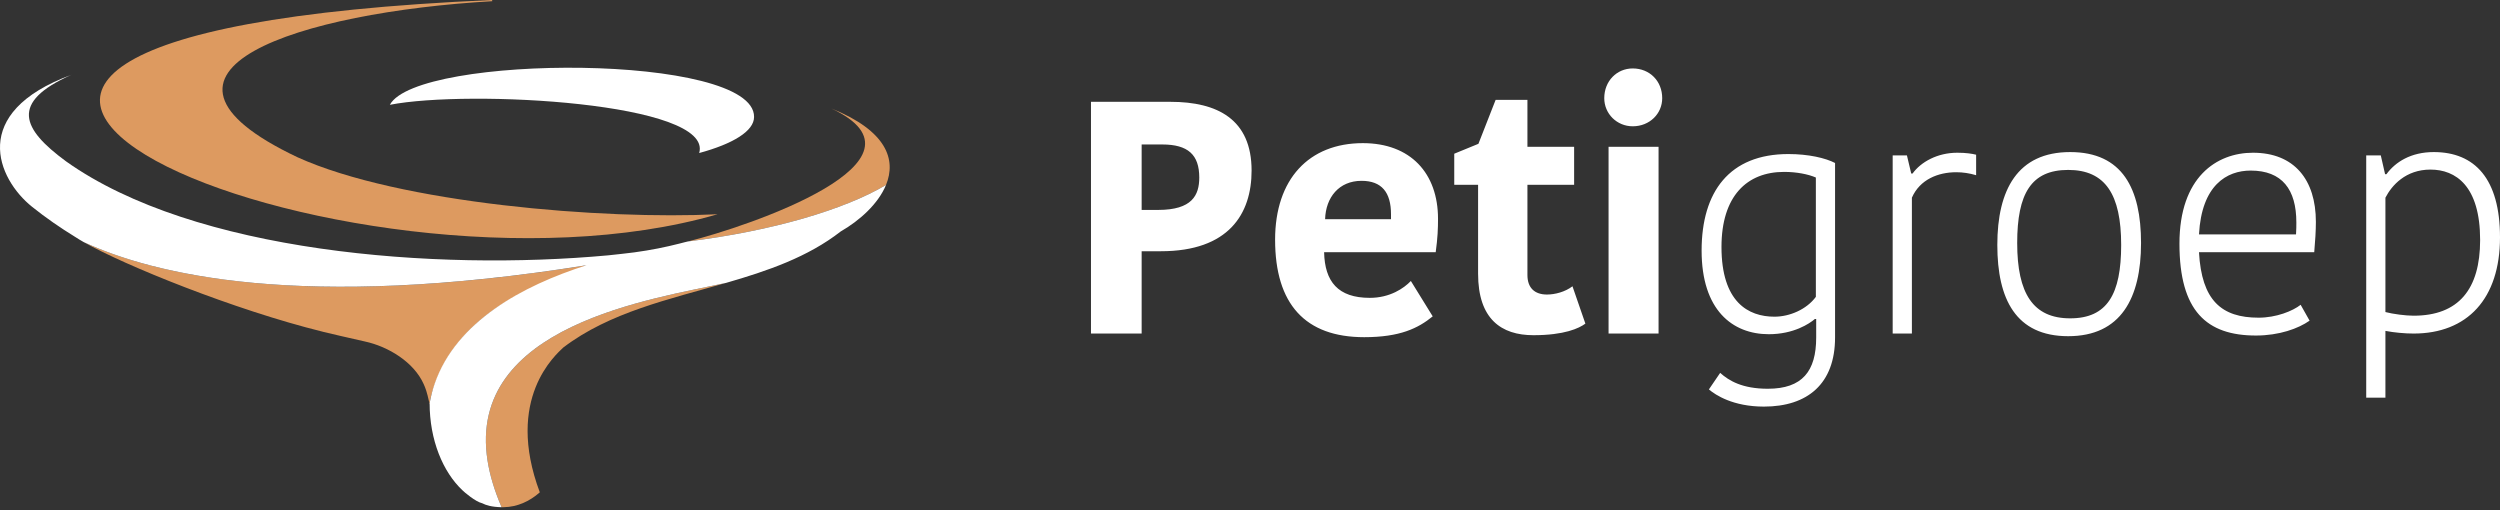
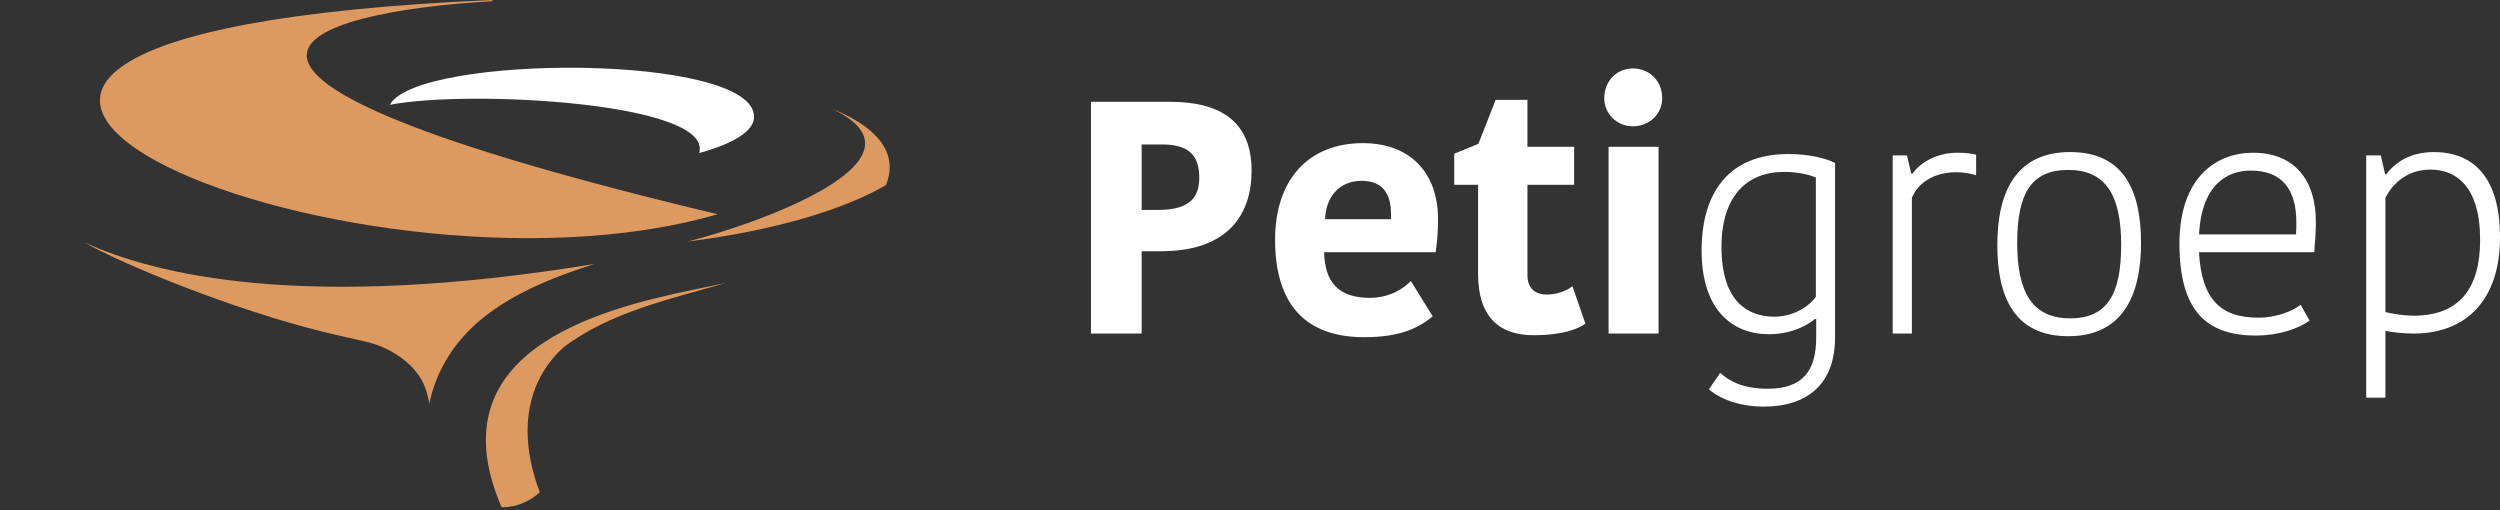
<svg xmlns="http://www.w3.org/2000/svg" width="250" height="51" viewBox="0 0 250 51">
  <rect x="0" y="0" width="250" height="51" fill="#333333" stroke="none" />
  <g fill="none" fill-rule="evenodd">
    <path fill="#FFF" fill-rule="nonzero" d="M114.165,33.355 L114.165,25.124 L116.085,25.124 C122.874,25.124 125.159,21.388 125.159,17.058 C125.159,11.934 121.748,10.182 117.046,10.182 L109.098,10.182 L109.098,33.355 L114.165,33.355 Z M115.82,20.992 L114.165,20.992 L114.165,14.447 L116.218,14.447 C118.801,14.447 119.927,15.471 119.927,17.752 C119.927,19.537 119.198,20.992 115.82,20.992 Z M136.418,33.718 C139.994,33.718 141.815,32.826 143.272,31.636 L141.087,28.099 C140.391,28.826 139.001,29.785 136.981,29.785 C133.802,29.785 132.477,28.165 132.411,25.223 L143.57,25.223 C143.769,23.769 143.802,22.843 143.802,21.884 C143.802,17.323 141.054,14.314 136.285,14.314 C130.888,14.314 127.51,17.918 127.51,23.967 C127.51,30.413 130.523,33.718 136.418,33.718 Z M139.1,21.917 L132.51,21.917 C132.576,19.736 133.901,18.083 136.153,18.083 C138.173,18.083 139.1,19.24 139.1,21.422 L139.1,21.917 Z M153.339,33.52 C156.452,33.52 157.909,32.826 158.538,32.363 L157.247,28.628 C156.518,29.19 155.492,29.454 154.697,29.454 C153.472,29.454 152.743,28.793 152.743,27.504 L152.743,18.48 L157.412,18.48 L157.412,14.678 L152.743,14.678 L152.743,9.984 L149.564,9.984 L147.842,14.381 L145.425,15.372 L145.425,18.48 L147.809,18.48 L147.809,27.372 C147.809,31.9 150.127,33.52 153.339,33.52 Z M163.273,12.629 C164.962,12.629 166.221,11.372 166.221,9.819 C166.221,8.1 164.962,6.844 163.273,6.844 C161.684,6.844 160.426,8.1 160.426,9.819 C160.426,11.372 161.684,12.629 163.273,12.629 Z M165.856,33.355 L165.856,14.678 L160.856,14.678 L160.856,33.355 L165.856,33.355 Z M176.387,40.66 C180.758,40.66 183.506,38.379 183.506,33.751 L183.506,16.298 C182.546,15.802 180.857,15.405 178.837,15.405 C172.943,15.405 170.161,19.174 170.161,25.058 C170.161,31.008 173.241,33.421 176.883,33.421 C179.367,33.421 180.956,32.363 181.486,31.9 L181.619,31.9 L181.619,33.751 C181.619,37.123 180.228,38.875 176.784,38.875 C174.234,38.875 172.91,38.082 172.016,37.288 L170.89,38.941 C171.552,39.503 173.307,40.66 176.387,40.66 Z M177.446,31.669 C174.83,31.669 172.148,30.214 172.148,24.694 C172.148,19.603 174.698,17.19 178.407,17.19 C179.665,17.19 180.824,17.422 181.586,17.752 L181.586,29.686 C180.658,30.942 178.97,31.669 177.446,31.669 Z M191.189,33.355 L191.189,19.769 C191.984,17.951 193.805,17.223 195.626,17.223 C196.288,17.223 196.951,17.323 197.613,17.521 L197.613,15.471 C197.216,15.372 196.62,15.273 195.725,15.273 C193.739,15.273 192.083,16.199 191.255,17.356 L191.123,17.356 L190.692,15.538 L189.268,15.538 L189.268,33.355 L191.189,33.355 Z M206.819,33.619 C212.084,33.619 214.104,29.818 214.104,24.297 C214.104,18.876 212.25,15.207 207.018,15.207 C201.752,15.207 199.732,18.975 199.732,24.496 C199.732,29.917 201.587,33.619 206.819,33.619 Z M207.018,31.834 C203.309,31.834 201.719,29.355 201.719,24.297 C201.719,19.372 203.11,16.992 206.819,16.992 C210.528,16.992 212.117,19.438 212.117,24.496 C212.117,29.421 210.726,31.834 207.018,31.834 Z M225.595,33.553 C227.913,33.553 229.833,32.859 230.959,32.066 L230.065,30.479 C229.27,31.107 227.615,31.768 225.86,31.768 C222.151,31.768 220.164,30.049 219.899,25.223 L231.423,25.223 C231.522,24.165 231.588,23.041 231.588,22.182 C231.588,17.984 229.436,15.273 225.297,15.273 C221.654,15.273 217.945,17.719 217.945,24.364 C217.945,31.107 220.661,33.553 225.595,33.553 Z M229.602,23.438 L219.899,23.438 C220.164,18.513 222.681,17.058 225.065,17.058 C228.211,17.058 229.635,18.942 229.635,22.248 C229.635,22.512 229.635,22.975 229.602,23.438 Z M238.542,39.768 L238.542,33.09 C239.403,33.256 240.496,33.355 241.357,33.355 C246.722,33.355 250,29.884 250,23.735 C250,17.885 247.483,15.207 243.377,15.207 C241.092,15.207 239.536,16.199 238.642,17.422 L238.509,17.422 L238.079,15.538 L236.622,15.538 L236.622,39.768 L238.542,39.768 Z M241.357,31.57 C240.562,31.57 239.304,31.405 238.542,31.206 L238.542,19.769 C239.172,18.546 240.562,16.959 243.046,16.959 C245.563,16.959 248.013,18.579 248.013,24 C248.013,28.925 245.861,31.57 241.357,31.57 Z" />
    <path fill="#FFF" d="M75.407,11.696 C75.472,5.301 41.722,5.395 38.985,10.481 C46.888,8.937 71.39,10.252 69.92,15.303 C73.306,14.382 75.407,13.107 75.407,11.696" />
-     <path fill="#DD9A60" d="M71.759,21.424 C60.399,21.985 39.916,20.343 29.74,15.721 C11.433,7.037 30.088,1.223 49.224,0.119 L49.211,0 C-33.694,3.626 34.976,32.139 71.759,21.424" />
+     <path fill="#DD9A60" d="M71.759,21.424 C11.433,7.037 30.088,1.223 49.224,0.119 L49.211,0 C-33.694,3.626 34.976,32.139 71.759,21.424" />
    <path fill="#DD9A60" d="M83.145 10.851C94.242 16.071 74.842 22.653 68.778 24.148 77.253 23.098 84.444 20.959 88.599 18.501 89.638 15.975 88.696 13.095 83.145 10.851M72.604 28.29C65.385 29.872 46.624 32.509 48.755 46.075 48.979 47.499 49.438 49.045 50.16 50.723 50.175 50.724 50.189 50.725 50.205 50.725 50.267 50.726 50.328 50.72 50.39 50.719 51.704 50.695 52.93 50.159 53.981 49.234 50.456 39.828 55.606 35.458 56.325 34.755 60.941 31.235 66.895 29.937 72.604 28.29M8.377 24.214C12.46 26.538 23.449 30.99 32.233 33.16L32.335 33.189C32.379 33.204 35.687 33.979 36.394 34.126L36.484 34.147C38.843 34.657 41.384 36.214 42.363 38.399 42.546 38.807 42.692 39.172 42.923 40.245 43.001 40.611 42.981 40.32 42.965 40.25 43.087 39.622 43.27 38.99 43.481 38.414 45.864 31.885 52.076 28.717 59.467 26.392 30.438 31.164 15.456 27.481 8.377 24.214" />
-     <path fill="#FFF" d="M68.778,24.148 C68.677,24.172 68.581,24.195 68.488,24.218 C68.309,24.268 68.128,24.312 67.947,24.358 C66.554,24.715 65.099,25.01 63.429,25.237 L63.431,25.237 C62.698,25.331 61.66,25.446 60.823,25.534 C43.506,27.126 19.425,25.257 6.6,16.132 C2.198,12.894 0.939,10.244 7.142,7.48 C-3.162,11.265 -0.267,17.895 3.204,20.676 C4.539,21.748 6.001,22.763 7.565,23.722 C7.566,23.723 7.568,23.723 7.569,23.724 C7.795,23.873 8.068,24.038 8.377,24.214 C15.39,27.451 30.161,31.093 58.662,26.521 C52.252,28.567 45.626,32.134 43.463,38.374 C43.256,38.972 43.1,39.593 42.979,40.24 C42.979,40.267 42.962,40.292 42.962,40.318 C42.962,43.976 44.276,47.19 46.262,49.045 C46.408,49.194 47.541,50.173 48.222,50.326 C48.59,50.518 49.153,50.698 50.16,50.723 C49.437,49.045 48.979,47.499 48.755,46.074 C46.624,32.509 65.386,29.872 72.604,28.29 C76.761,27.091 80.789,25.707 84.074,23.144 C85.964,22.061 87.827,20.378 88.598,18.501 C84.444,20.959 77.253,23.098 68.778,24.148" />
  </g>
</svg>